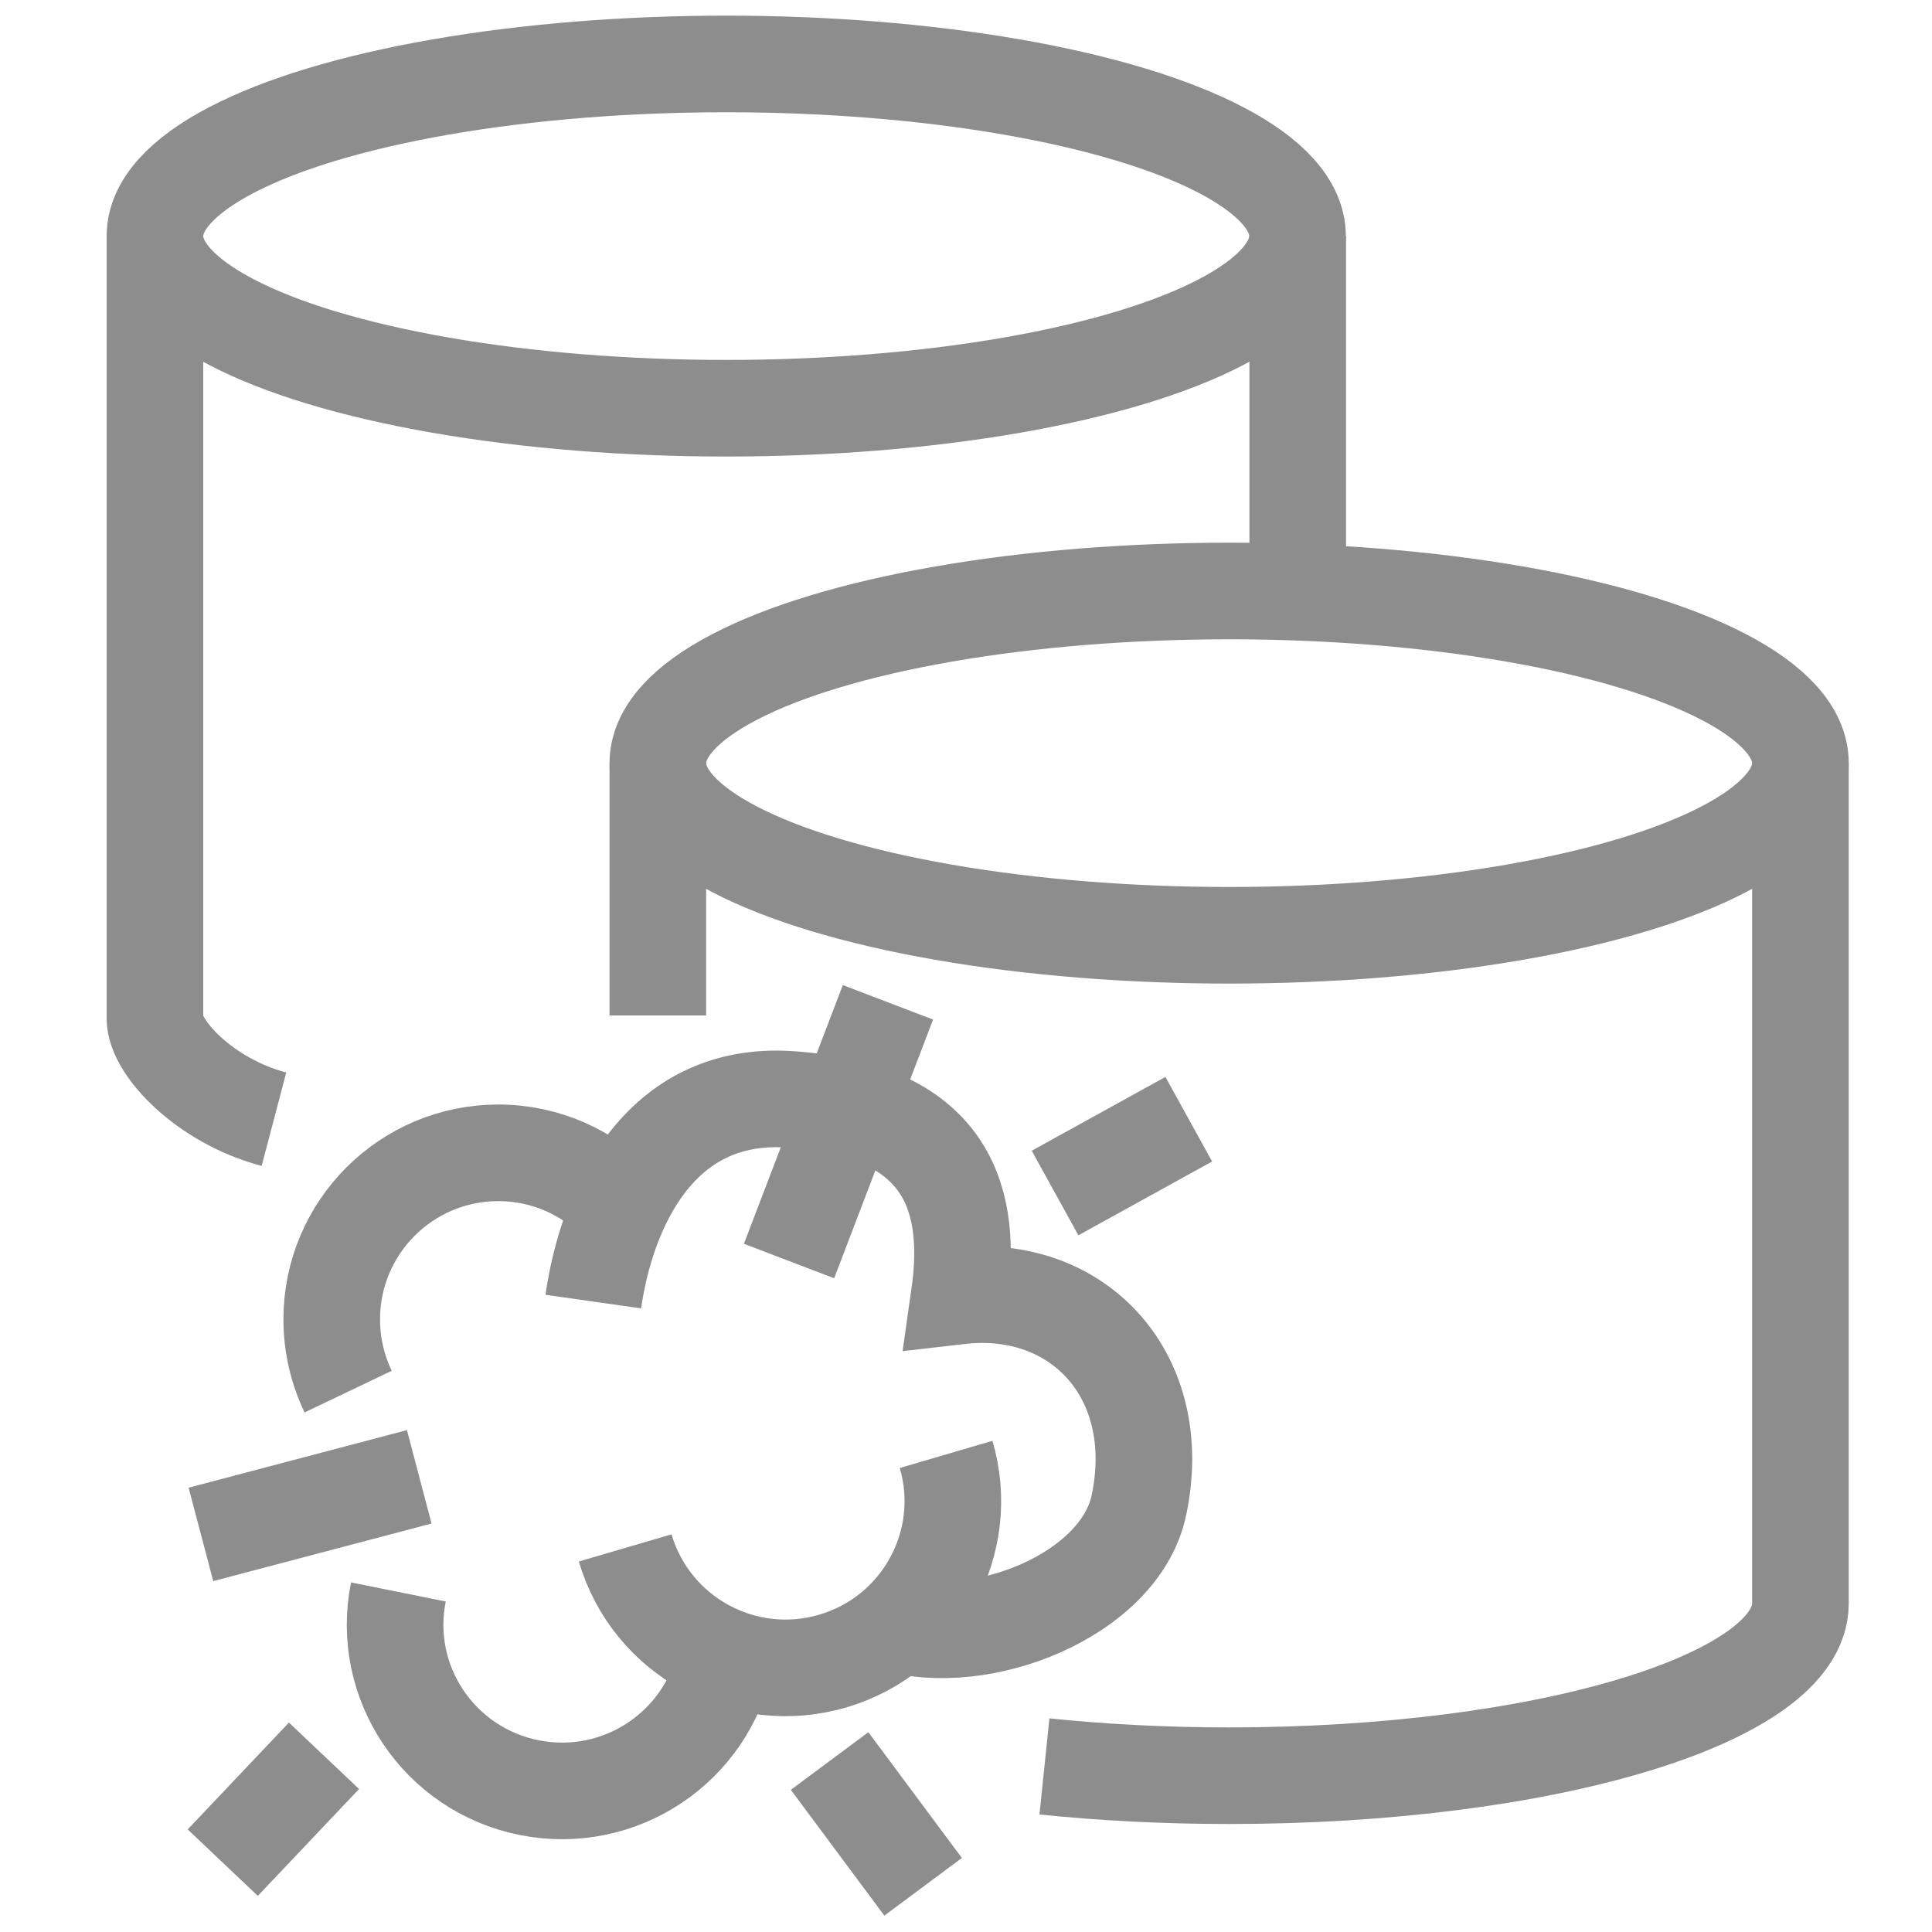
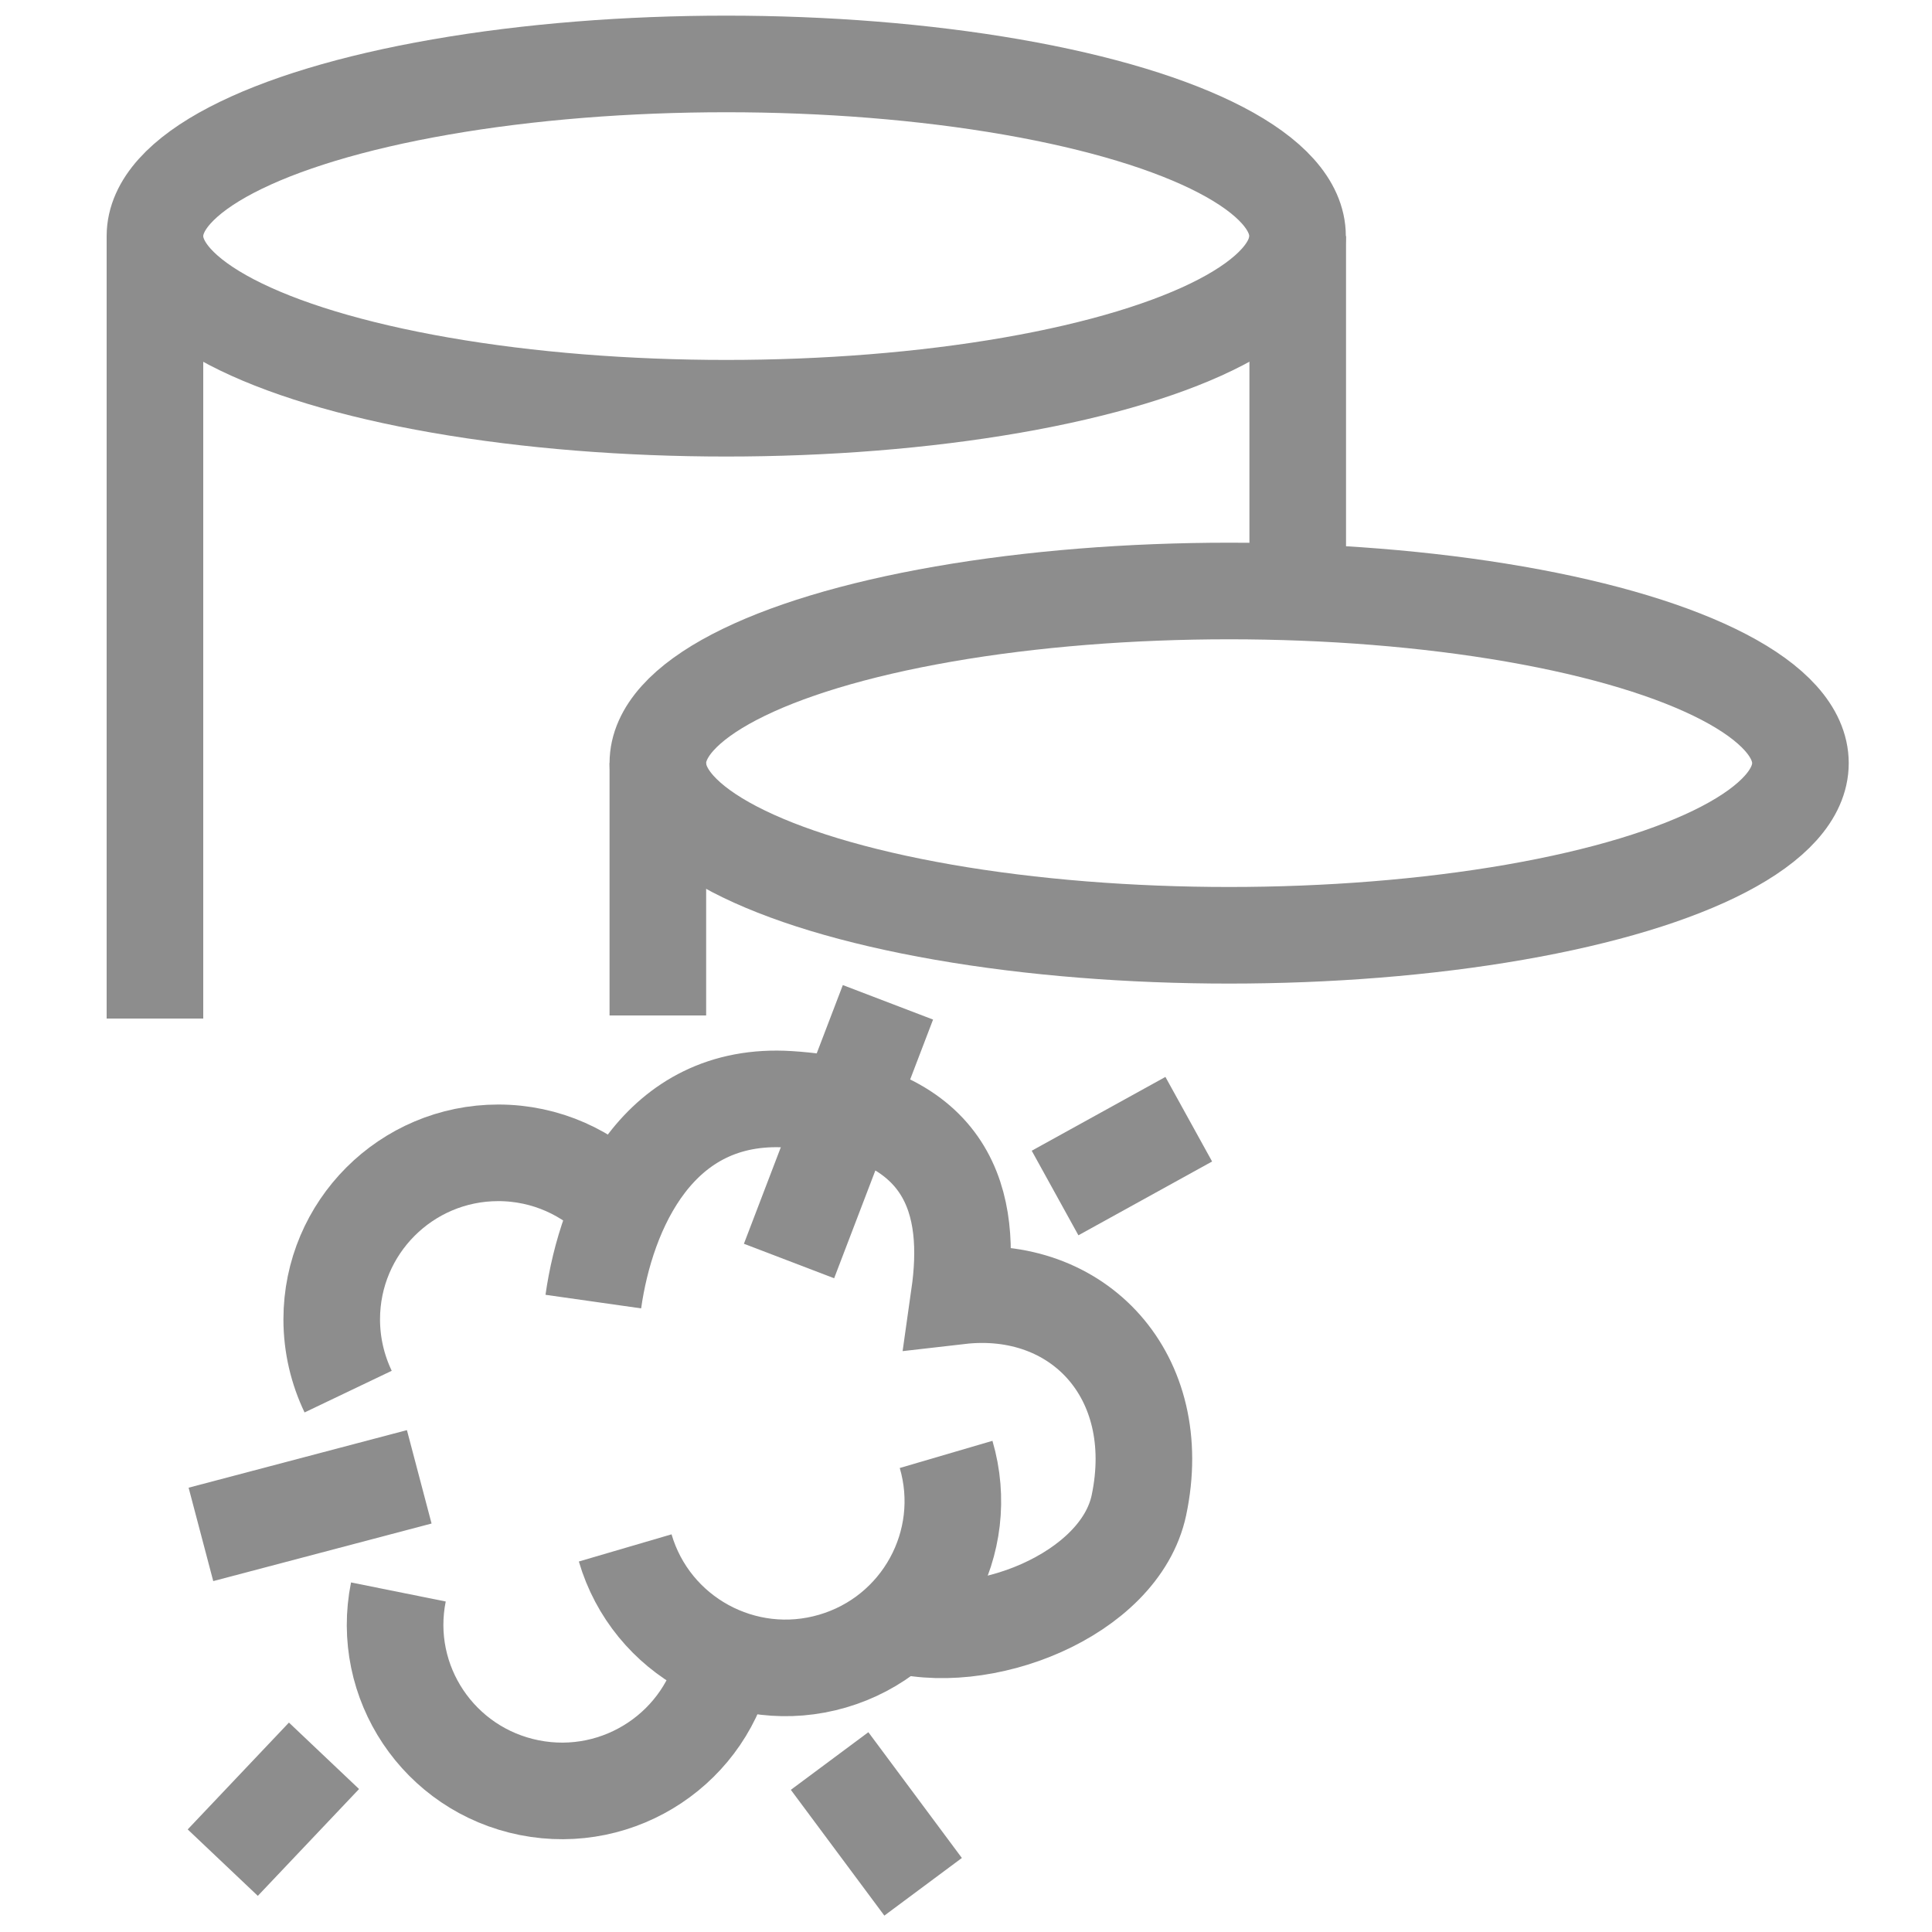
<svg xmlns="http://www.w3.org/2000/svg" id="Layer_1" data-name="Layer 1" viewBox="0 0 100 100">
  <defs>
    <style>
      .cls-1 {
        fill: none;
        stroke: #8d8d8d;
        stroke-miterlimit: 10;
        stroke-width: 5px;
      }
    </style>
  </defs>
  <path class="cls-1" d="m18.02,72.03c-.54-1.13-.85-2.4-.85-3.74,0-4.76,3.86-8.62,8.62-8.62,2.47,0,4.7,1.04,6.27,2.7" />
  <path class="cls-1" d="m48.97,75.28c1.34,4.57-1.29,9.36-5.88,10.7-4.59,1.34-9.39-1.29-10.73-5.86" />
  <path class="cls-1" d="m37.56,85.76c-.93,4.67-5.48,7.7-10.16,6.77-4.68-.93-7.72-5.46-6.78-10.13" />
  <path class="cls-1" d="m30.71,67.37c.67-4.72,3.33-10.9,10.13-10.47,8.49.55,9.48,5.47,8.81,10.18,6.16-.71,10.71,4.14,9.3,10.83-.99,4.67-8.22,7.49-12.77,6.09" />
  <line class="cls-1" x1="54.61" y1="61.75" x2="61.53" y2="57.93" />
  <line class="cls-1" x1="21.7" y1="76.44" x2="10.4" y2="79.42" />
  <line class="cls-1" x1="16.77" y1="90.88" x2="11.53" y2="96.41" />
  <line class="cls-1" x1="42.94" y1="91.15" x2="47.78" y2="97.66" />
  <line class="cls-1" x1="40.84" y1="65.27" x2="45.96" y2="51.88" />
  <ellipse class="cls-1" cx="37.59" cy="12.22" rx="29.57" ry="8.91" />
-   <path class="cls-1" d="m54.06,91.43c3,.31,6.21.48,9.56.48,16.33,0,29.57-3.99,29.57-8.91v-43.5" />
  <line class="cls-1" x1="34.05" y1="39.5" x2="34.05" y2="52.56" />
  <ellipse class="cls-1" cx="63.62" cy="39.5" rx="29.57" ry="8.91" />
  <line class="cls-1" x1="67.17" y1="29.32" x2="67.17" y2="12.22" />
-   <path class="cls-1" d="m8.02,12.22v40.5c0,1.51,2.59,4.27,6.16,5.21" />
+   <path class="cls-1" d="m8.02,12.22v40.5" />
</svg>